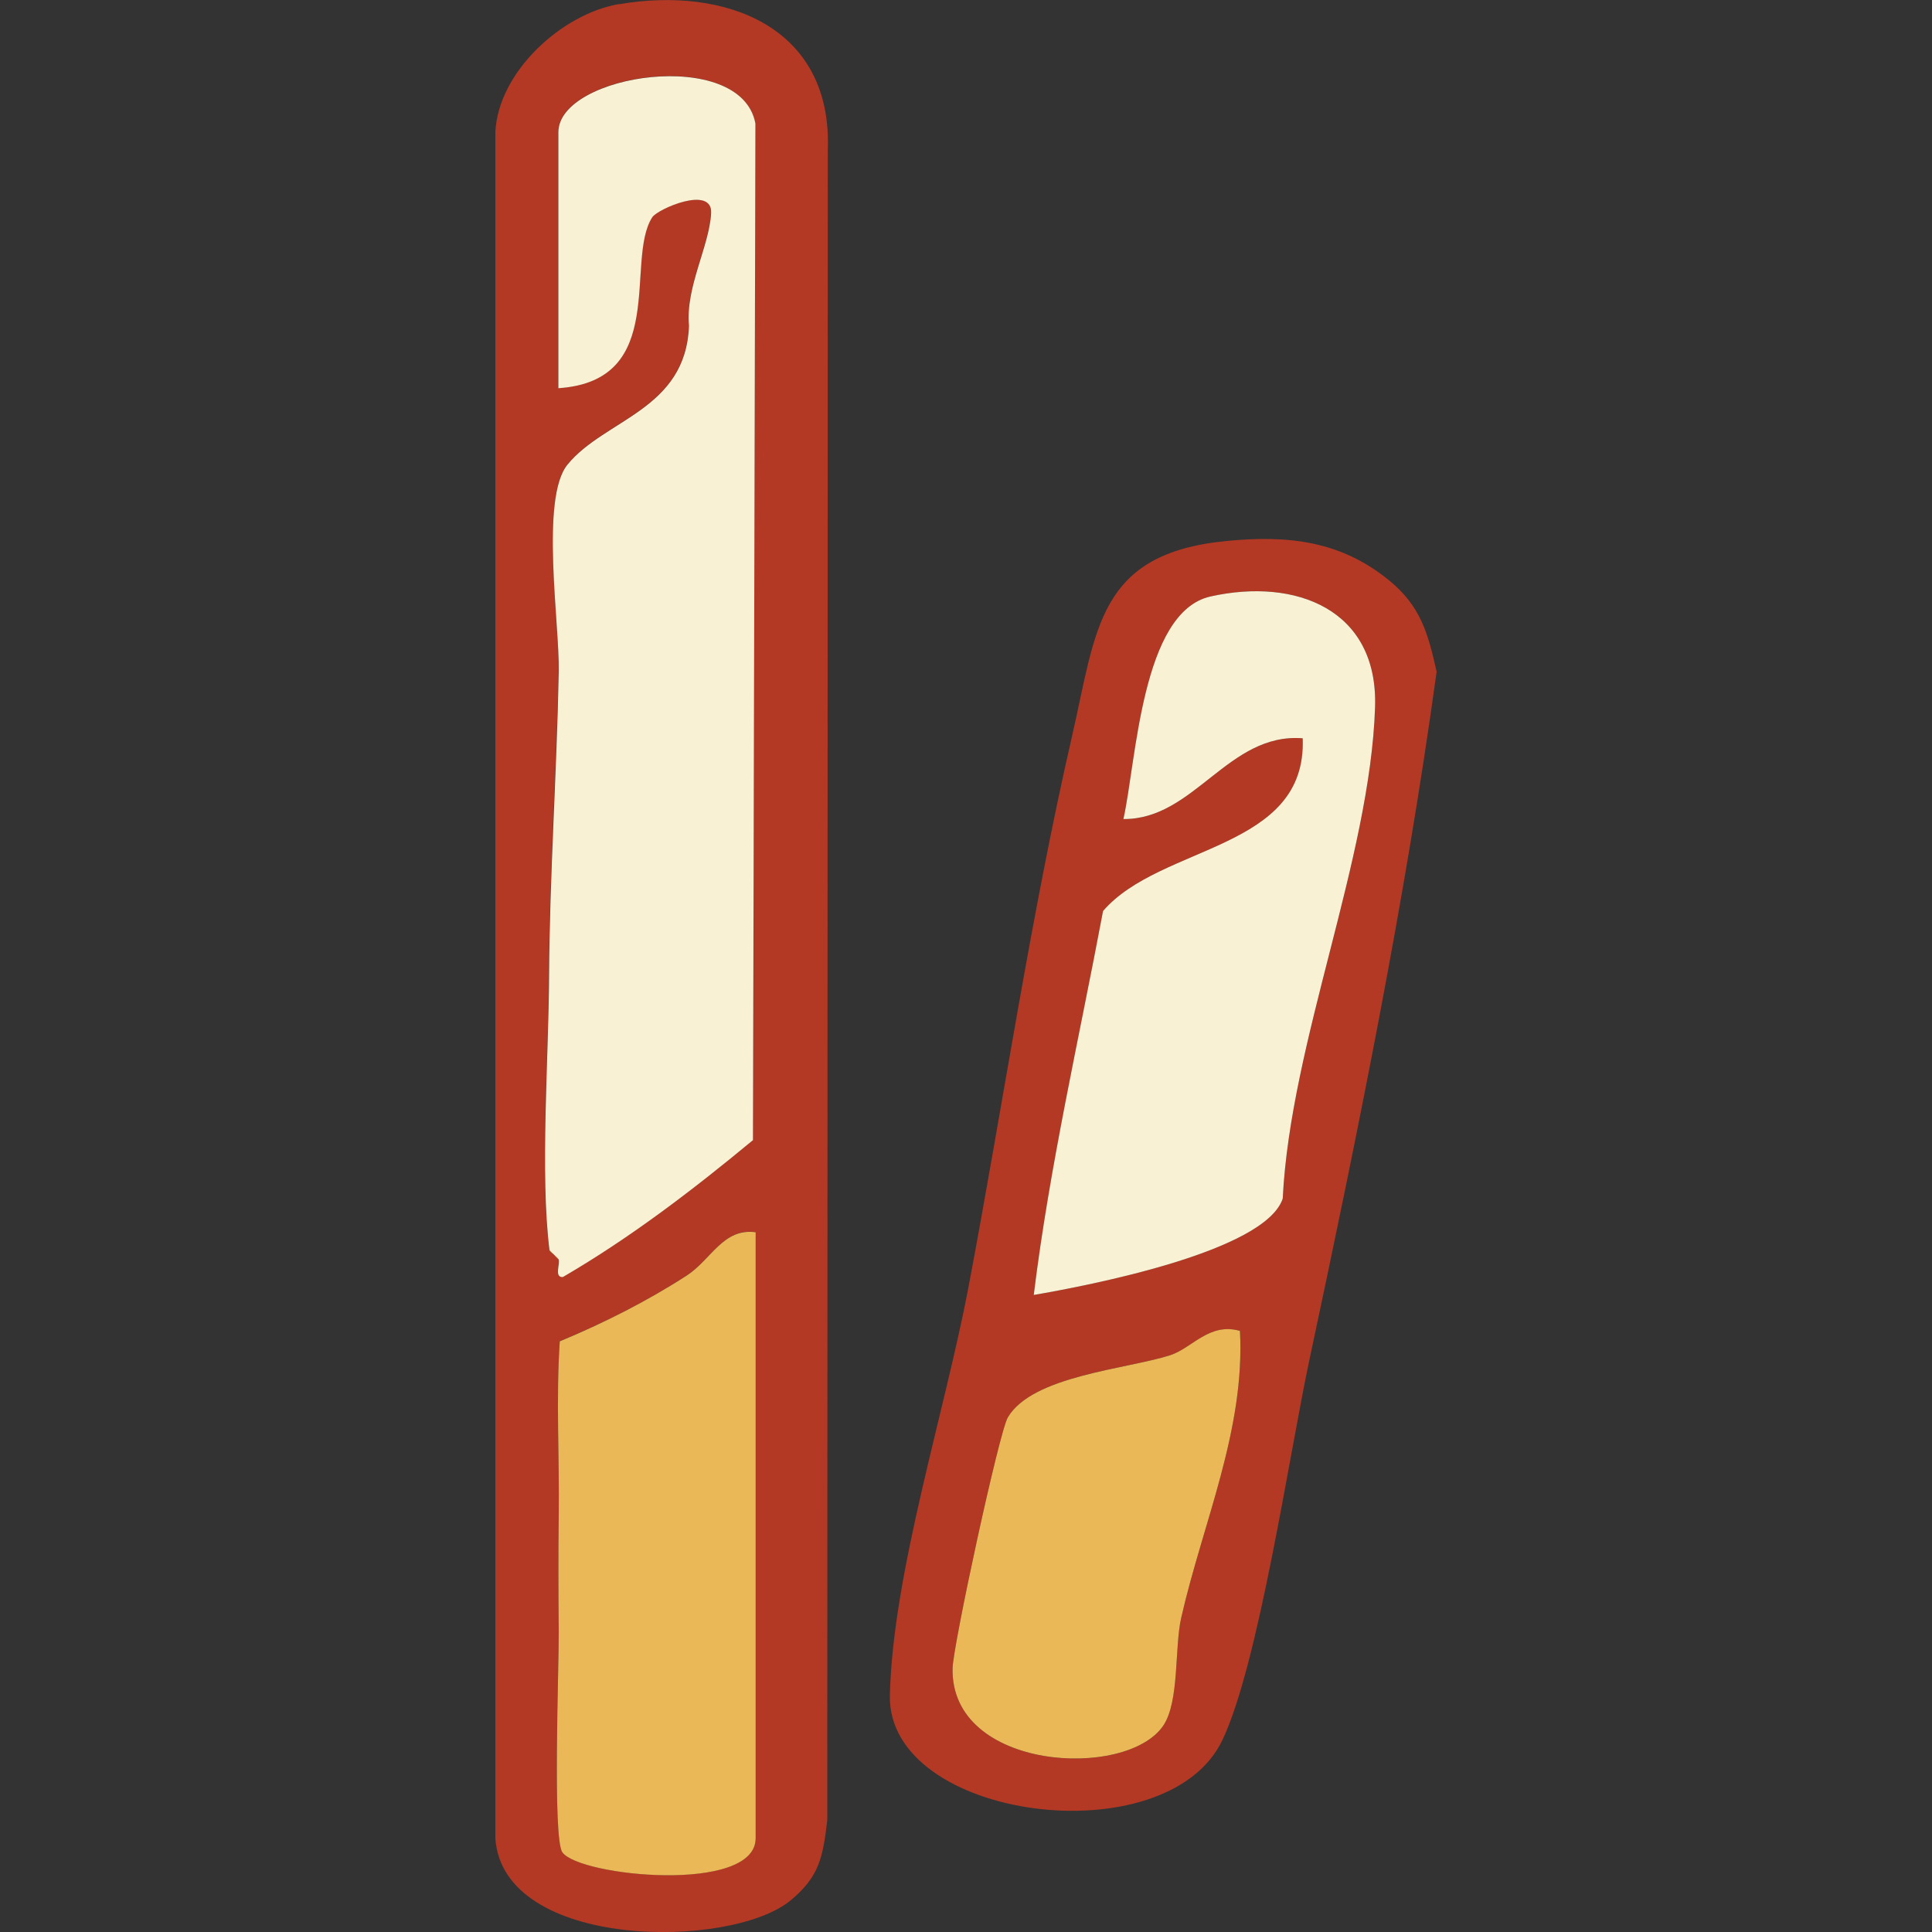
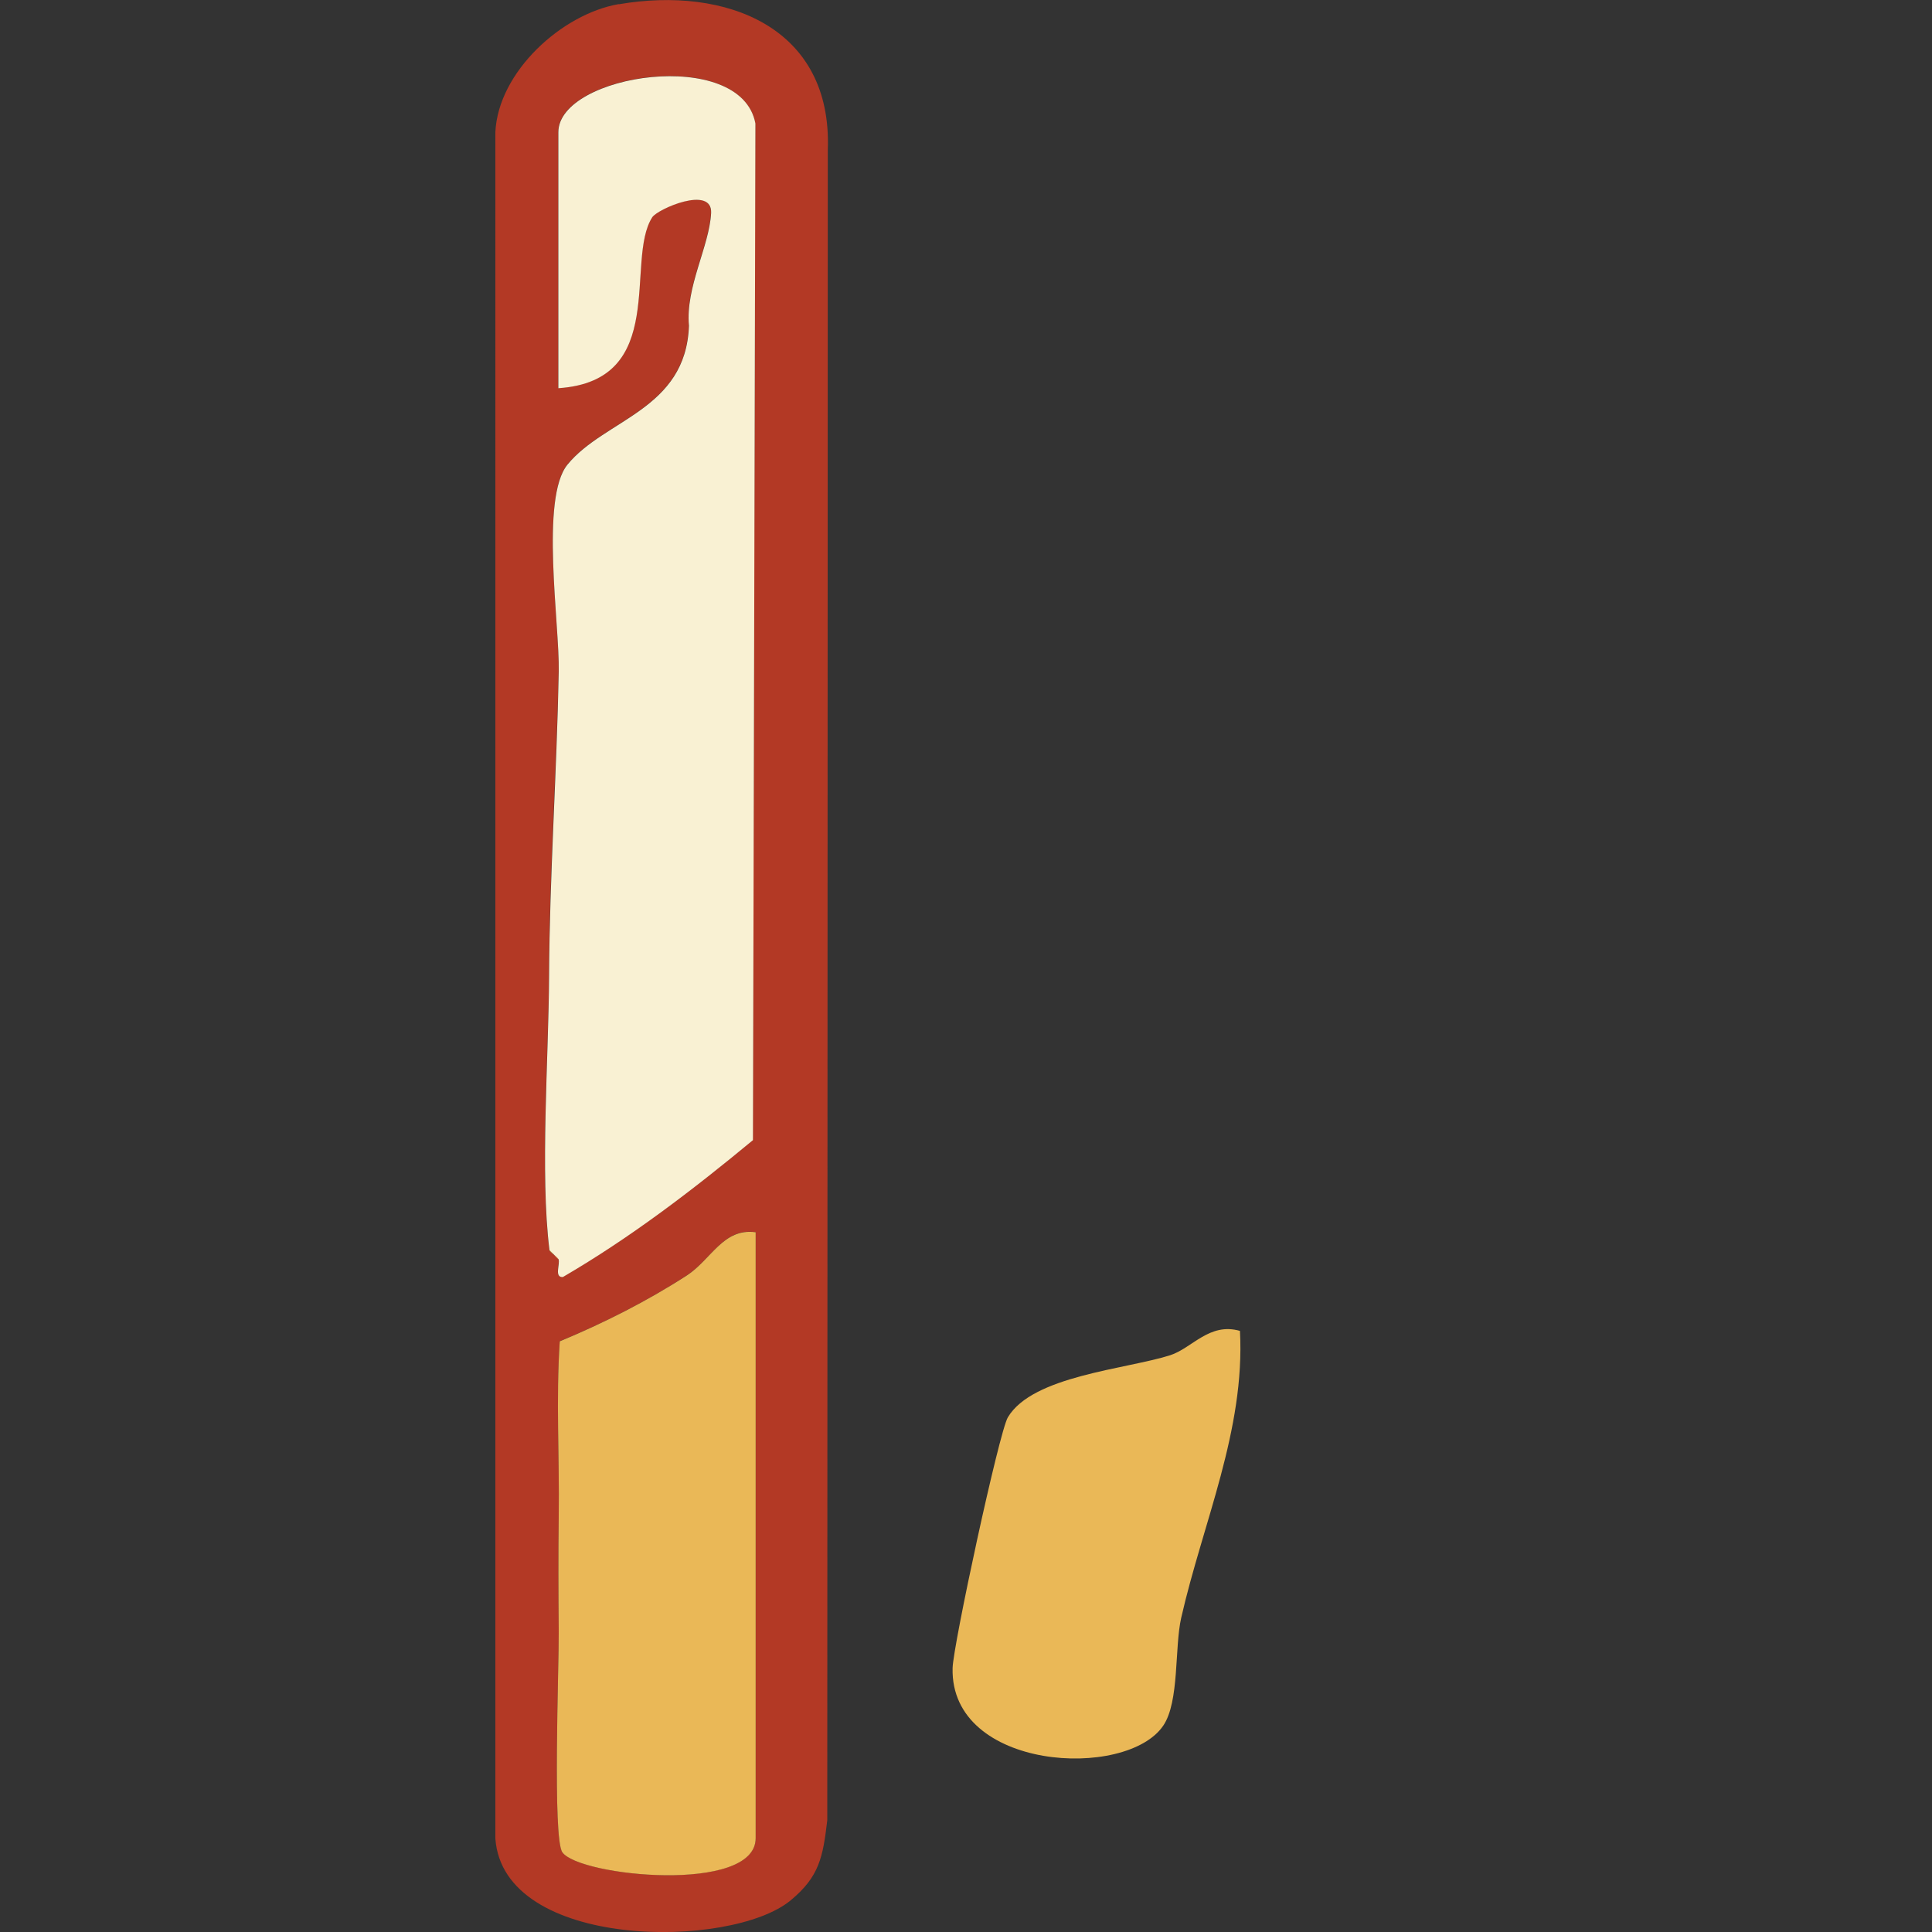
<svg xmlns="http://www.w3.org/2000/svg" id="Layer_1" data-name="Layer 1" viewBox="0 0 150 150">
  <rect x="0" y="0" width="150" height="150" fill="#333333" stroke="none" />
  <defs>
    <style>
      .cls-1 {
        fill: #f9f1d3;
      }

      .cls-2 {
        fill: #b33925;
      }

      .cls-3 {
        fill: #eab857;
      }
    </style>
  </defs>
  <g id="_2VC66L.tif" data-name="2VC66L.tif">
    <g>
      <path class="cls-2" d="M48.05.33c8.33-1.43,16.58,1.78,16.22,11.31l-.04,129.68c-.34,2.87-.61,4.37-2.84,6.22-4.65,3.85-22.32,3.85-22.93-4.8V10.26c.22-4.69,5.17-9.18,9.58-9.94ZM43.35,97.75c.15.37-.36,1.43.34,1.39,5.27-3.07,10.11-6.76,14.76-10.63l.19-78.93c-1.12-5.99-15.3-3.85-15.3.68v19.87c8.62-.57,5.14-9.92,7.29-13.27.42-.66,4.69-2.51,4.57-.32-.14,2.58-2,5.76-1.72,8.74-.23,6.54-6.55,7.25-9.43,10.78-2.12,2.6-.6,12.39-.68,16.06-.16,7.88-.72,15.85-.75,23.64-.03,6.33-.71,15.35.03,21.29.02.2.6.46.7.7ZM58.67,95.66c-2.53-.34-3.43,2.12-5.35,3.36-3.09,2.01-6.46,3.71-9.86,5.11-.3,4.49-.02,9.01-.08,13.51-.04,3.12-.03,5.9,0,9.01.02,2.69-.49,16.05.28,17.15,1.32,1.89,15.01,3.24,15.01-1.09v-47.06Z" />
-       <path class="cls-2" d="M107.85,45.06c2.43,1.99,3.01,4.05,3.69,7.09-2.45,17.82-6.11,35.77-9.88,53.44-1.56,7.32-3.94,23.59-6.75,29.5-4.3,9.06-26.05,6.25-25.82-3.48.22-9.41,4.27-22.02,6.09-31.61,2.68-14.15,4.83-28.83,8.05-42.83,1.91-8.3,1.97-14.2,12.01-15.17,4.75-.46,8.84-.02,12.61,3.06ZM80.26,100.54c4.13-.72,17.94-3.34,19.33-7.48.61-12.2,6.79-26.34,7.17-38.17.24-7.57-6.14-10.06-12.78-8.58-5.36,1.2-5.75,12.79-6.76,17.28,5.51.05,8.13-6.72,13.92-6.27.34,8.72-11.03,8.22-15.5,13.41-1.86,9.91-4.16,19.85-5.38,29.81ZM96.27,103.33c-2.38-.67-3.71,1.35-5.42,1.89-3.42,1.09-10.67,1.59-12.6,4.82-.68,1.15-4.25,17.69-4.29,19.47-.2,7.96,13.5,8.71,16.36,4.46,1.26-1.87.86-6.05,1.39-8.37,1.68-7.38,4.97-14.57,4.56-22.27Z" />
      <path class="cls-1" d="M42.66,97.06c-.74-5.94-.06-14.97-.03-21.29.04-7.78.6-15.75.75-23.64.07-3.67-1.45-13.46.68-16.06,2.88-3.53,9.2-4.24,9.43-10.78-.28-2.98,1.58-6.16,1.72-8.74.12-2.19-4.15-.33-4.57.32-2.15,3.35,1.33,12.7-7.29,13.27V10.27c0-4.53,14.19-6.67,15.3-.68l-.19,78.93c-4.66,3.86-9.49,7.56-14.76,10.63-.7.04-.19-1.02-.34-1.39l-.7-.7Z" />
      <path class="cls-3" d="M58.67,95.66v47.06c0,4.33-13.69,2.97-15.01,1.09-.77-1.09-.26-14.46-.28-17.15-.03-3.11-.04-5.89,0-9.01.06-4.5-.22-9.02.08-13.51,3.4-1.41,6.77-3.11,9.86-5.11,1.91-1.24,2.82-3.7,5.35-3.36Z" />
      <path class="cls-3" d="M43.35,97.75c-.1-.24-.67-.5-.7-.7l.7.7Z" />
-       <path class="cls-1" d="M80.26,100.54c1.22-9.96,3.52-19.9,5.38-29.81,4.47-5.19,15.84-4.69,15.5-13.41-5.79-.45-8.41,6.32-13.92,6.27,1.01-4.48,1.4-16.08,6.76-17.28,6.63-1.48,13.02,1.01,12.78,8.58-.38,11.82-6.56,25.96-7.17,38.17-1.38,4.14-15.2,6.77-19.33,7.48Z" />
-       <path class="cls-3" d="M96.27,103.33c.41,7.7-2.88,14.89-4.56,22.27-.53,2.32-.13,6.5-1.39,8.37-2.86,4.25-16.56,3.5-16.36-4.46.04-1.78,3.61-18.32,4.29-19.47,1.92-3.23,9.18-3.73,12.6-4.82,1.71-.55,3.04-2.57,5.42-1.89Z" />
+       <path class="cls-3" d="M96.27,103.33c.41,7.7-2.88,14.89-4.56,22.27-.53,2.32-.13,6.5-1.39,8.37-2.86,4.25-16.56,3.5-16.36-4.46.04-1.78,3.61-18.32,4.29-19.47,1.92-3.23,9.18-3.73,12.6-4.82,1.71-.55,3.04-2.57,5.42-1.89" />
    </g>
  </g>
</svg>